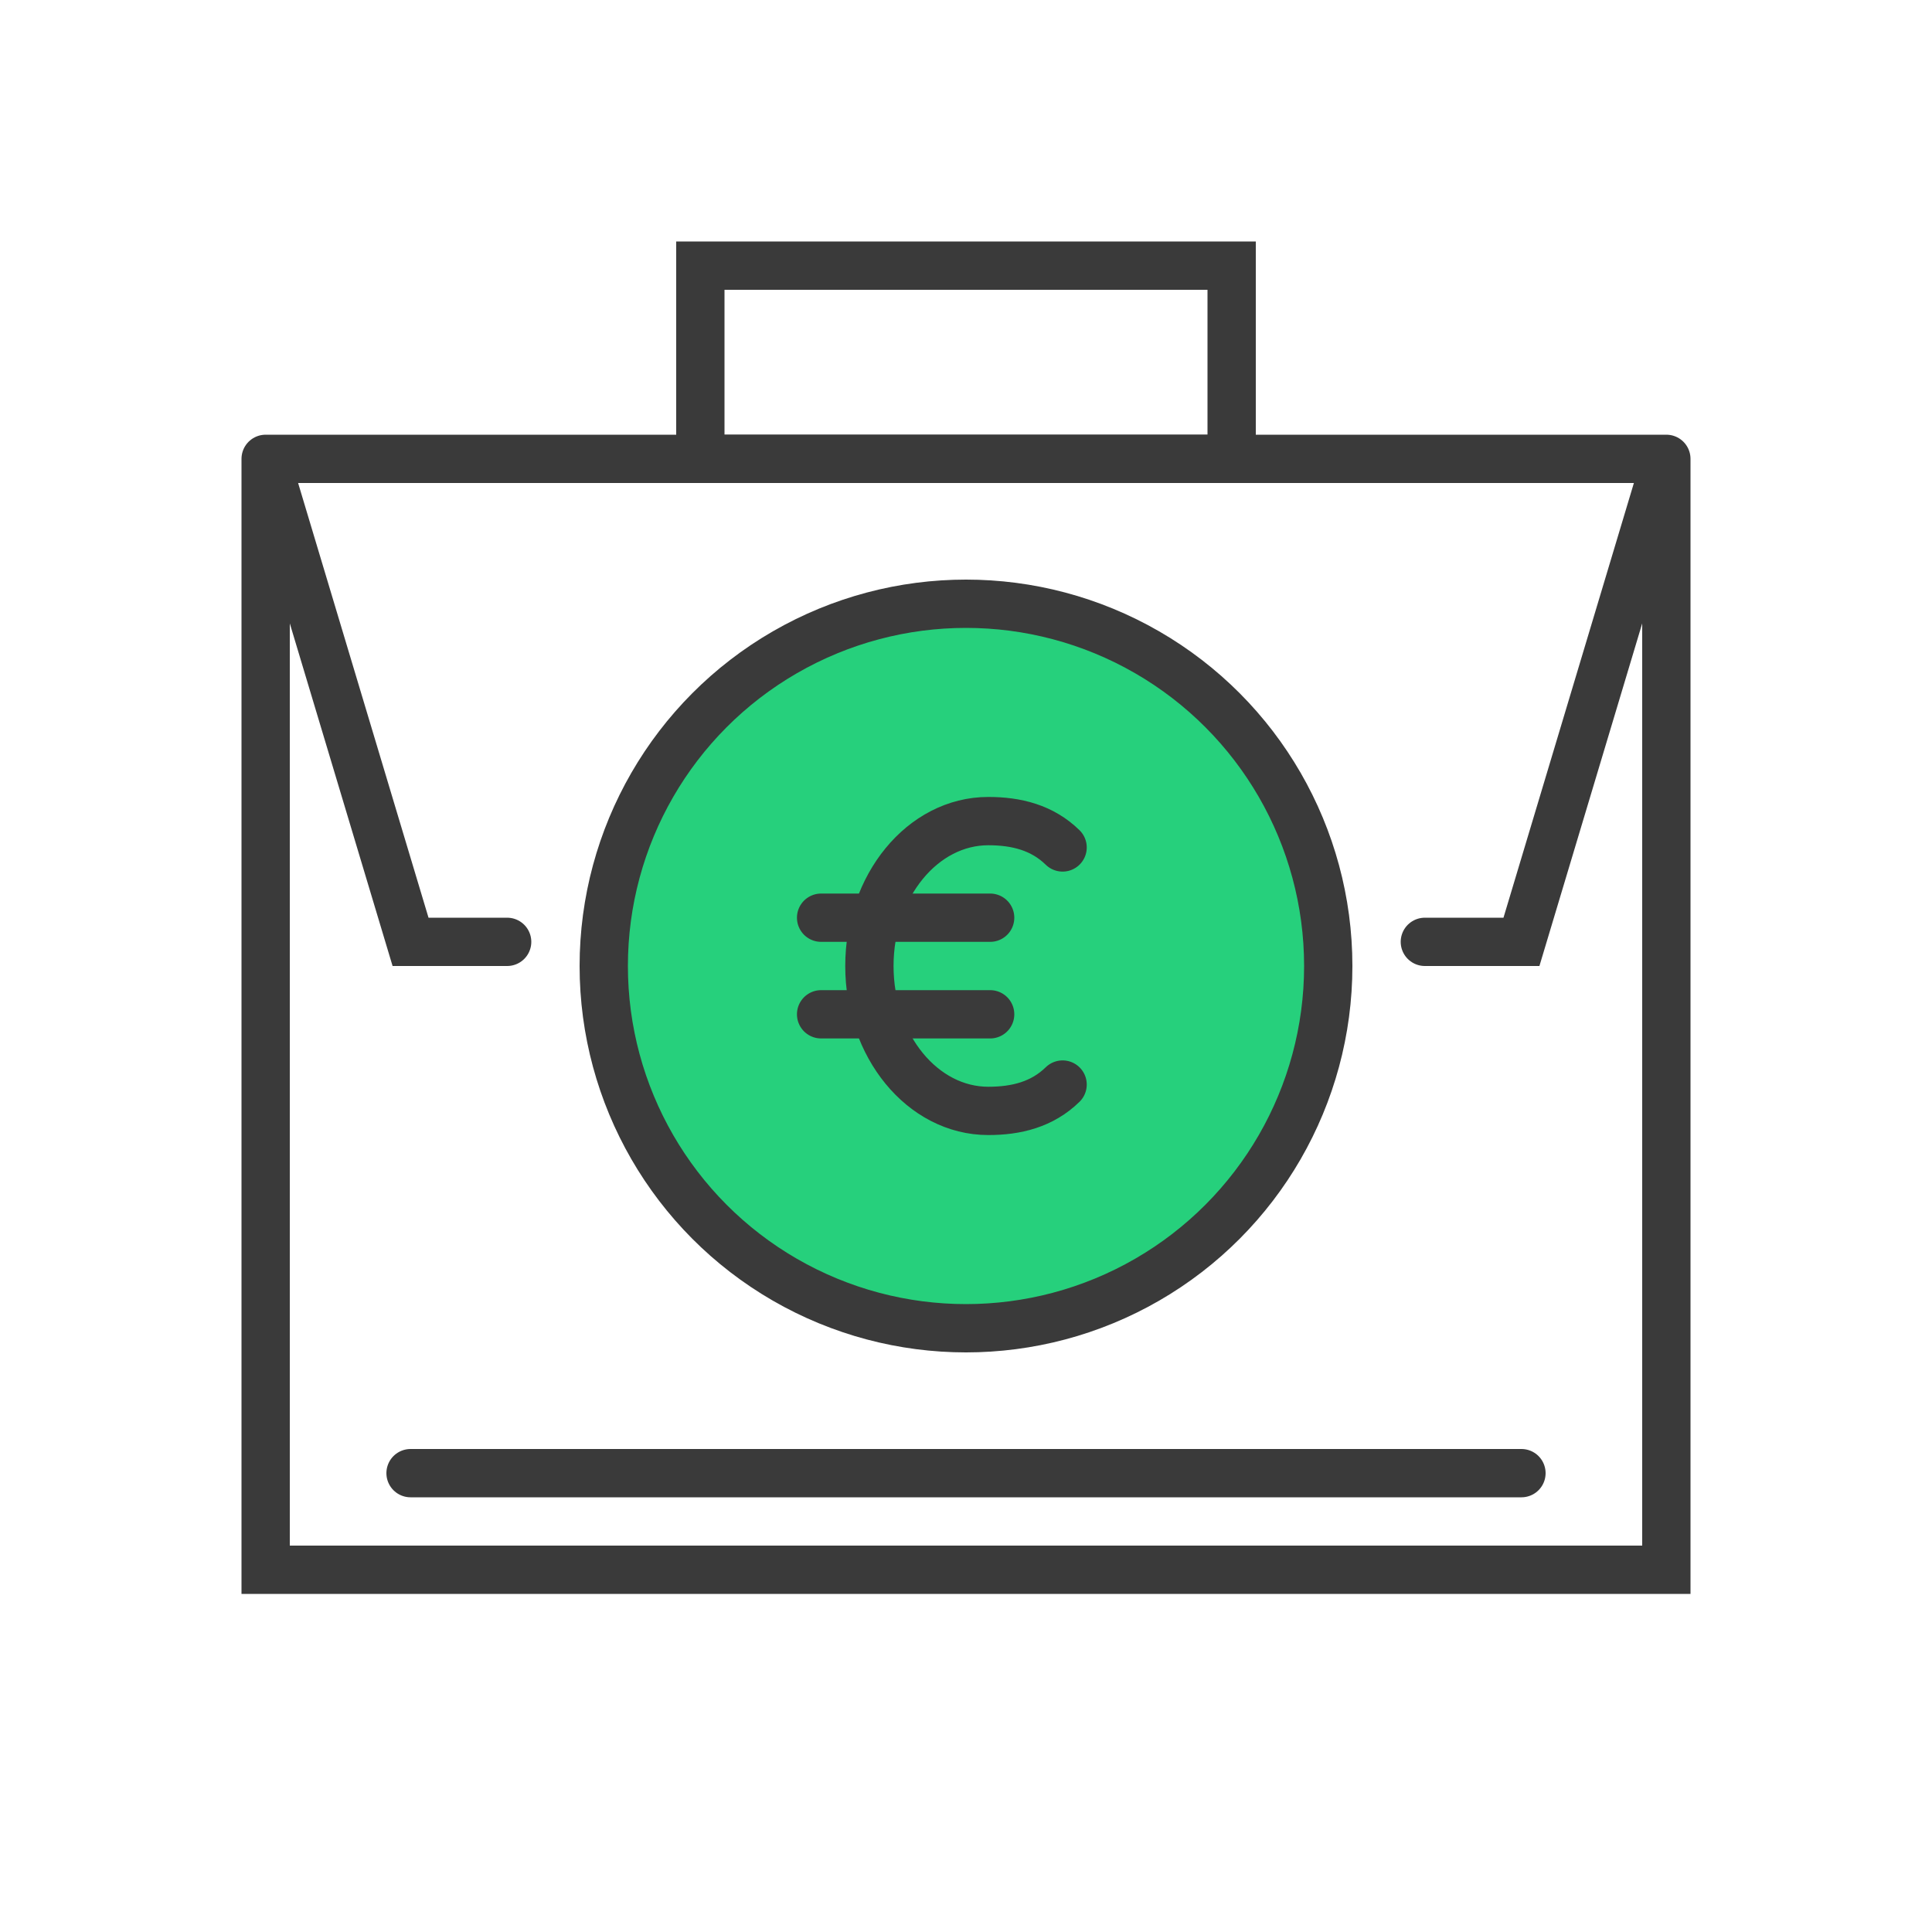
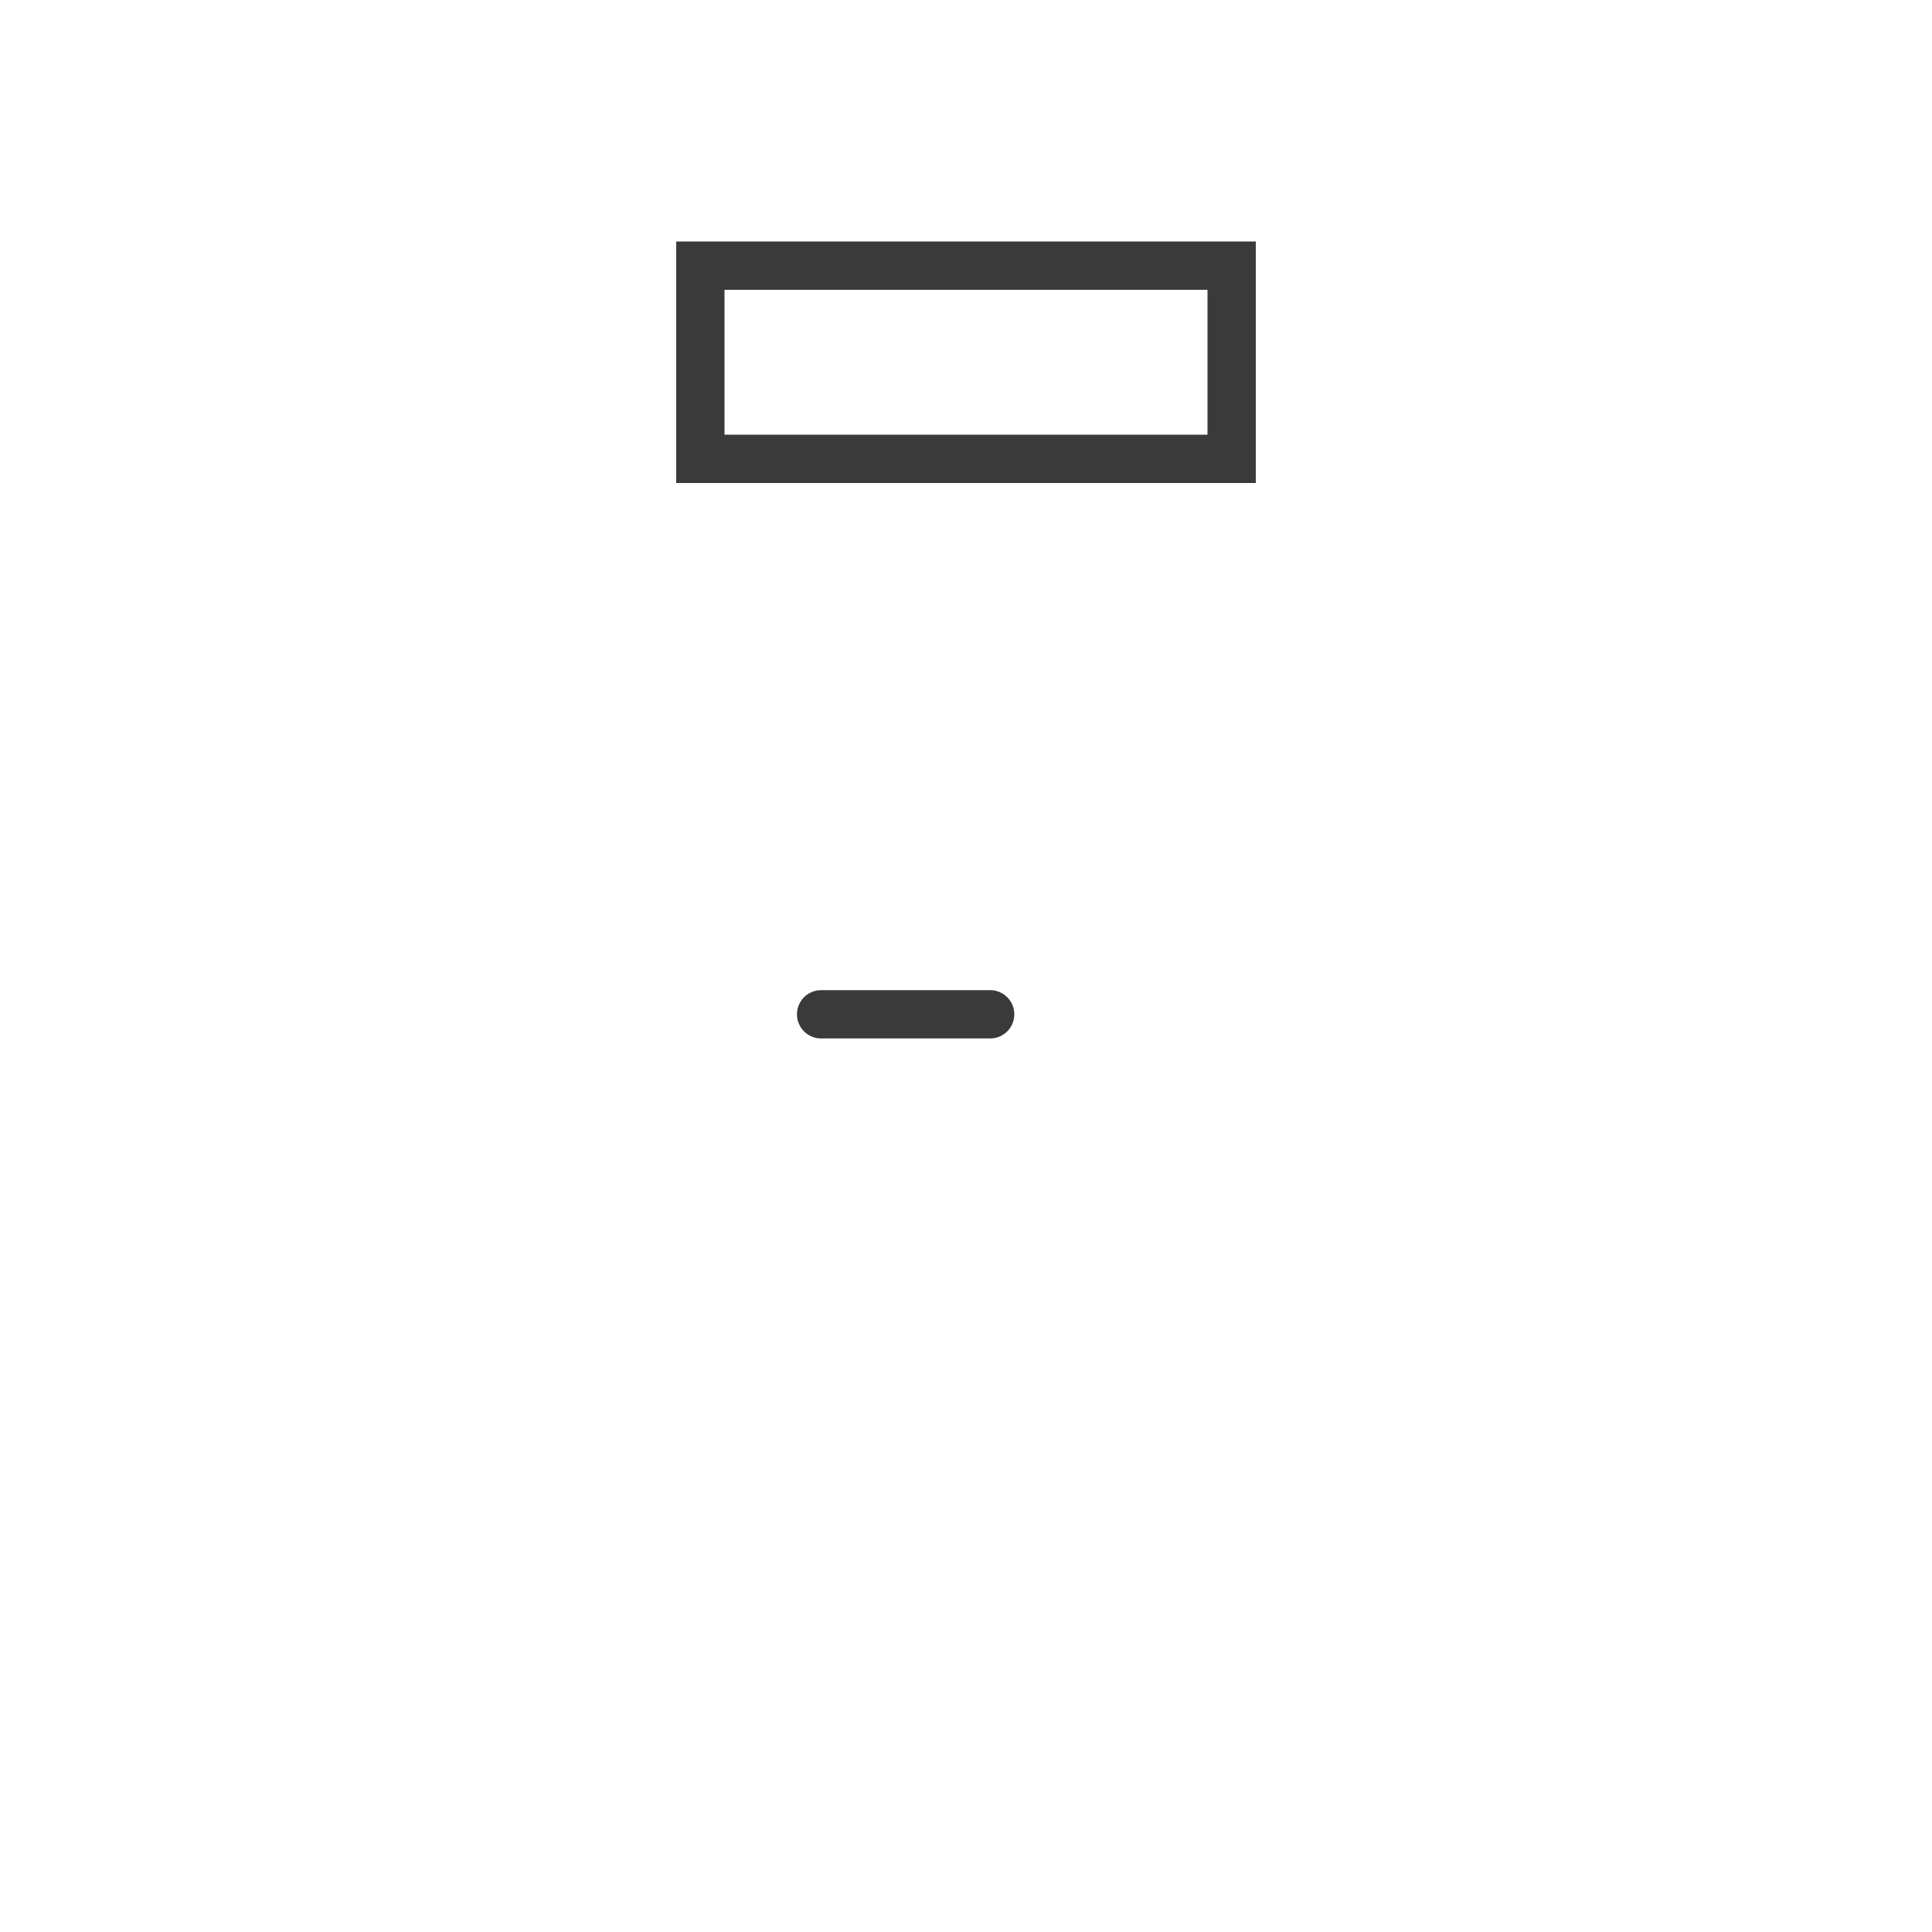
<svg xmlns="http://www.w3.org/2000/svg" width="80" height="80" viewBox="0 0 80 80" fill="none">
-   <path d="M11 19V65H69V19M11 19H69M11 19L17 39H21M69 19L63 39H59" stroke="#3A3A3A" stroke-width="2" stroke-linecap="round" />
  <path d="M29 11H51V19H29V11Z" stroke="#3A3A3A" stroke-width="2" />
-   <circle cx="40" cy="40" r="15" fill="#26D07C" stroke="#3A3A3A" stroke-width="2" />
-   <path d="M44 35.091C43.157 34.267 42.087 34 40.923 34C38.204 34 36 36.686 36 40C36 43.314 38.204 46 40.923 46C42.087 46 43.157 45.733 44 44.909" stroke="#3A3A3A" stroke-width="2" stroke-linecap="round" />
-   <path d="M34 38H41" stroke="#3A3A3A" stroke-width="2" stroke-linecap="round" />
  <path d="M34 42H41" stroke="#3A3A3A" stroke-width="2" stroke-linecap="round" />
-   <path d="M17 61H63" stroke="#3A3A3A" stroke-width="2" stroke-linecap="round" />
</svg>